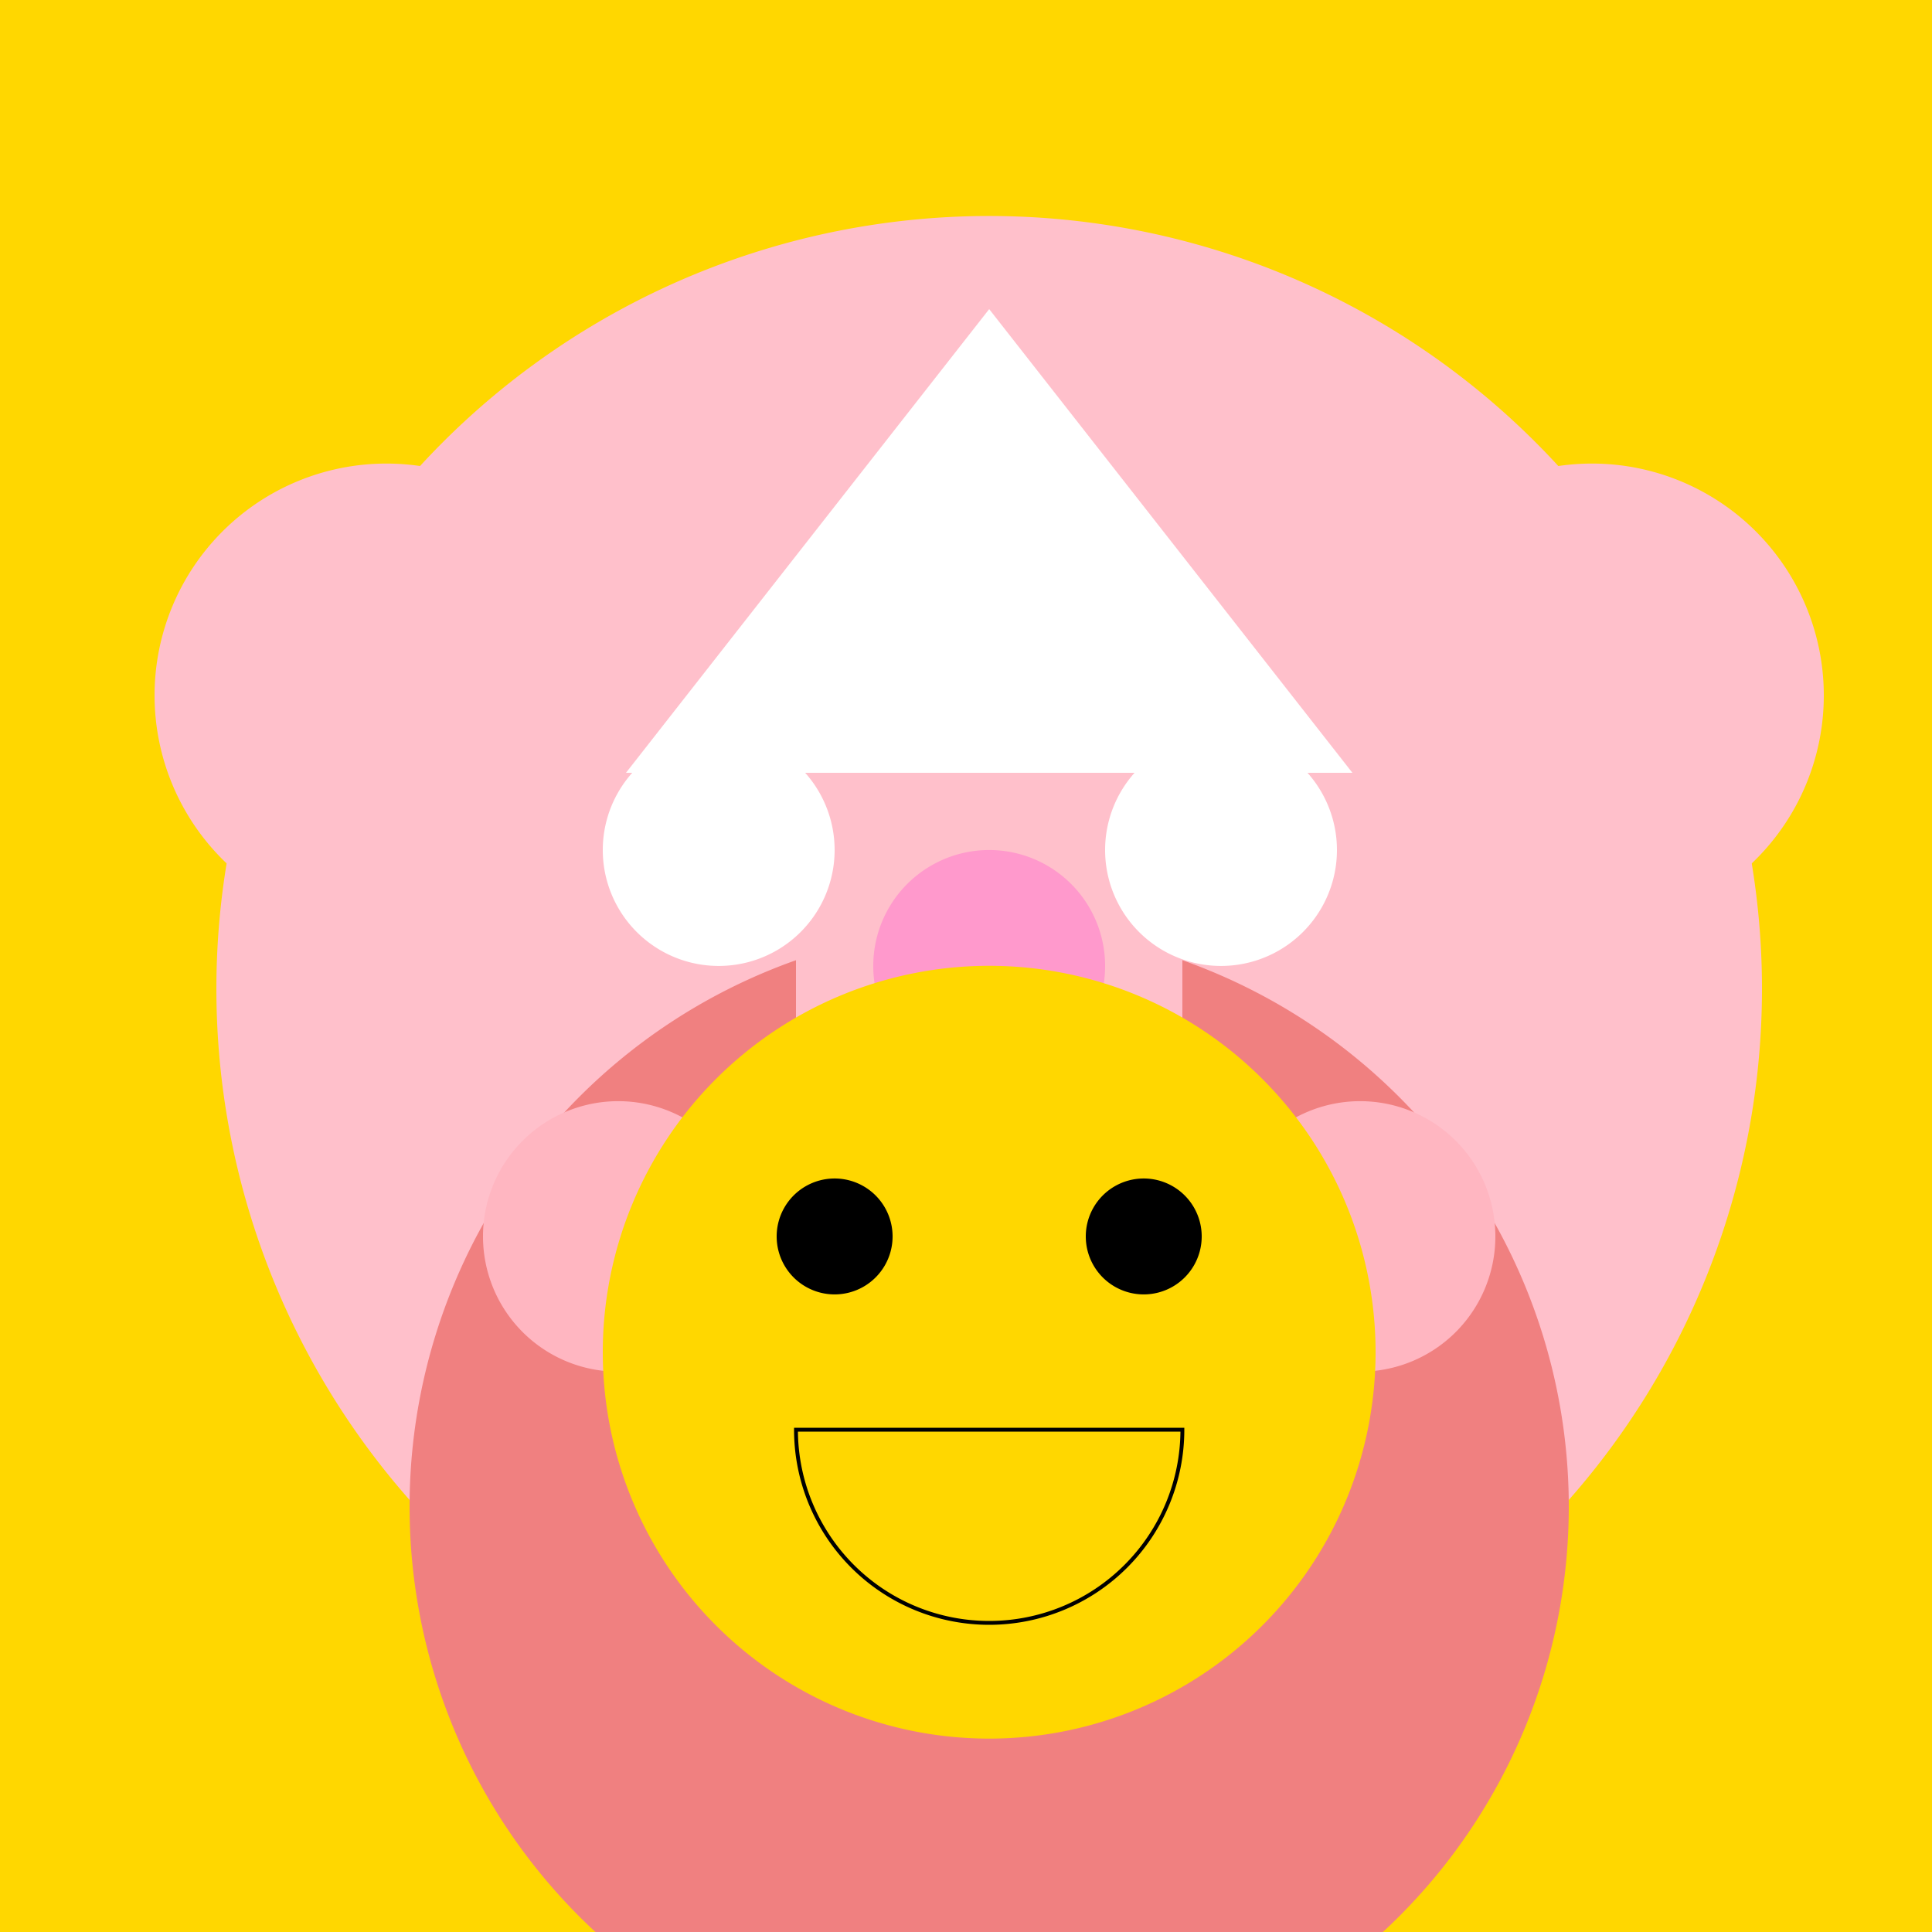
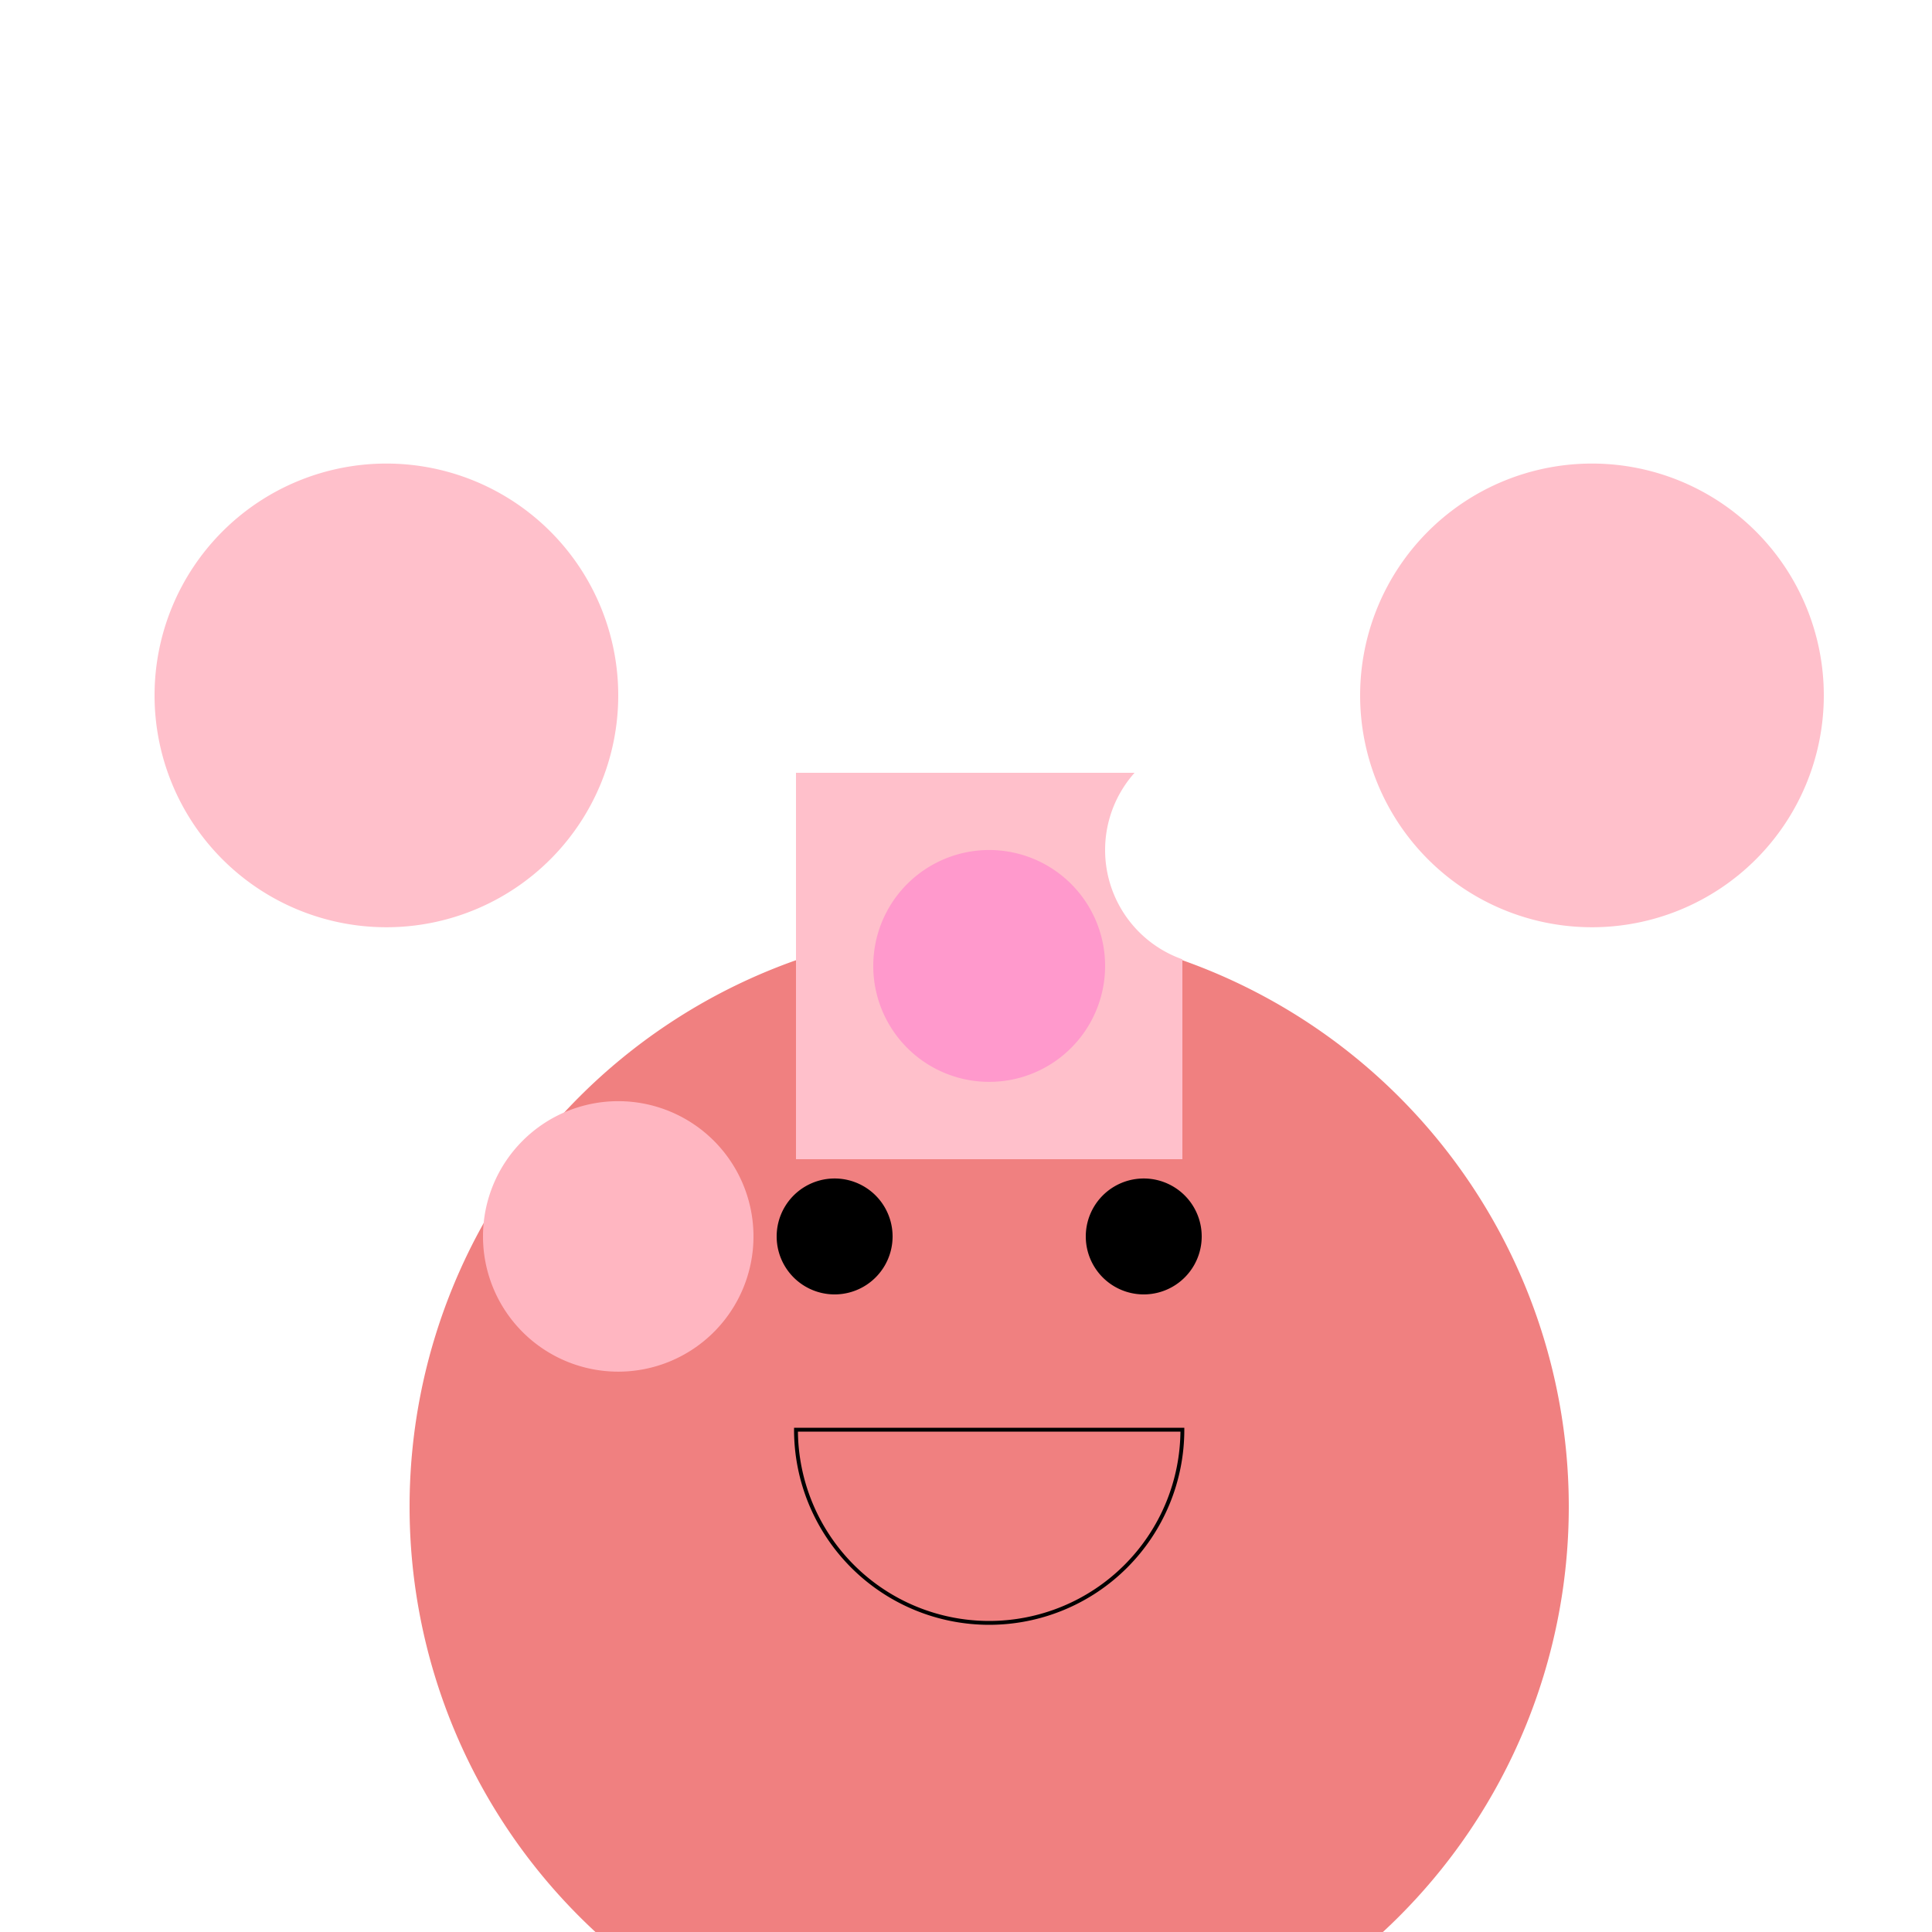
<svg xmlns="http://www.w3.org/2000/svg" width="500" height="500">
  <defs />
  <g>
-     <rect fill="#FFD700" stroke="none" x="0" y="0" width="512" height="512" />
-     <path fill="#FFC0CB" stroke="none" paint-order="stroke fill markers" d=" M 456 256 A 200 200 0 1 1 456 255.8 Z" />
    <path fill="#F08080" stroke="none" paint-order="stroke fill markers" d=" M 406 390 A 150 150 0 1 1 406 389.85 Z" />
    <rect fill="#FFC0CB" stroke="none" x="206" y="200" width="100" height="100" />
-     <path fill="#FFFFFF" stroke="none" paint-order="stroke fill markers" d=" M 216 220 A 30 30 0 1 1 216 219.97 Z" />
    <path fill="#FFFFFF" stroke="none" paint-order="stroke fill markers" d=" M 346 220 A 30 30 0 1 1 346 219.97 Z" />
    <path fill="#FF99CC" stroke="none" paint-order="stroke fill markers" d=" M 286 250 A 30 30 0 1 1 286 249.97 Z" />
    <path fill="#FFC0CB" stroke="none" paint-order="stroke fill markers" d=" M 160 180 A 60 60 0 1 1 160 179.94 Z" />
    <path fill="#FFC0CB" stroke="none" paint-order="stroke fill markers" d=" M 472 180 A 60 60 0 1 1 472 179.94 Z" />
    <path fill="#FFB6C1" stroke="none" paint-order="stroke fill markers" d=" M 195 320 A 35 35 0 1 1 195 319.965 Z" />
-     <path fill="#FFB6C1" stroke="none" paint-order="stroke fill markers" d=" M 387 320 A 35 35 0 1 1 387 319.965 Z" />
    <path fill="#FFFFFF" stroke="none" paint-order="stroke fill markers" d=" M 256 80 L 350 200 L 162 200 Z" />
-     <path fill="#FFD700" stroke="none" paint-order="stroke fill markers" d=" M 356 350 A 100 100 0 1 1 356 349.9 Z" />
    <path fill="#000000" stroke="none" paint-order="stroke fill markers" d=" M 231 320 A 15 15 0 1 1 231 319.985 Z" />
    <path fill="#000000" stroke="none" paint-order="stroke fill markers" d=" M 311 320 A 15 15 0 1 1 311 319.985 Z" />
    <path fill="none" stroke="#000000" paint-order="fill stroke markers" d=" M 306 370 A 50 50 0 0 1 206 370 Z" stroke-miterlimit="10" stroke-dasharray="" />
  </g>
</svg>